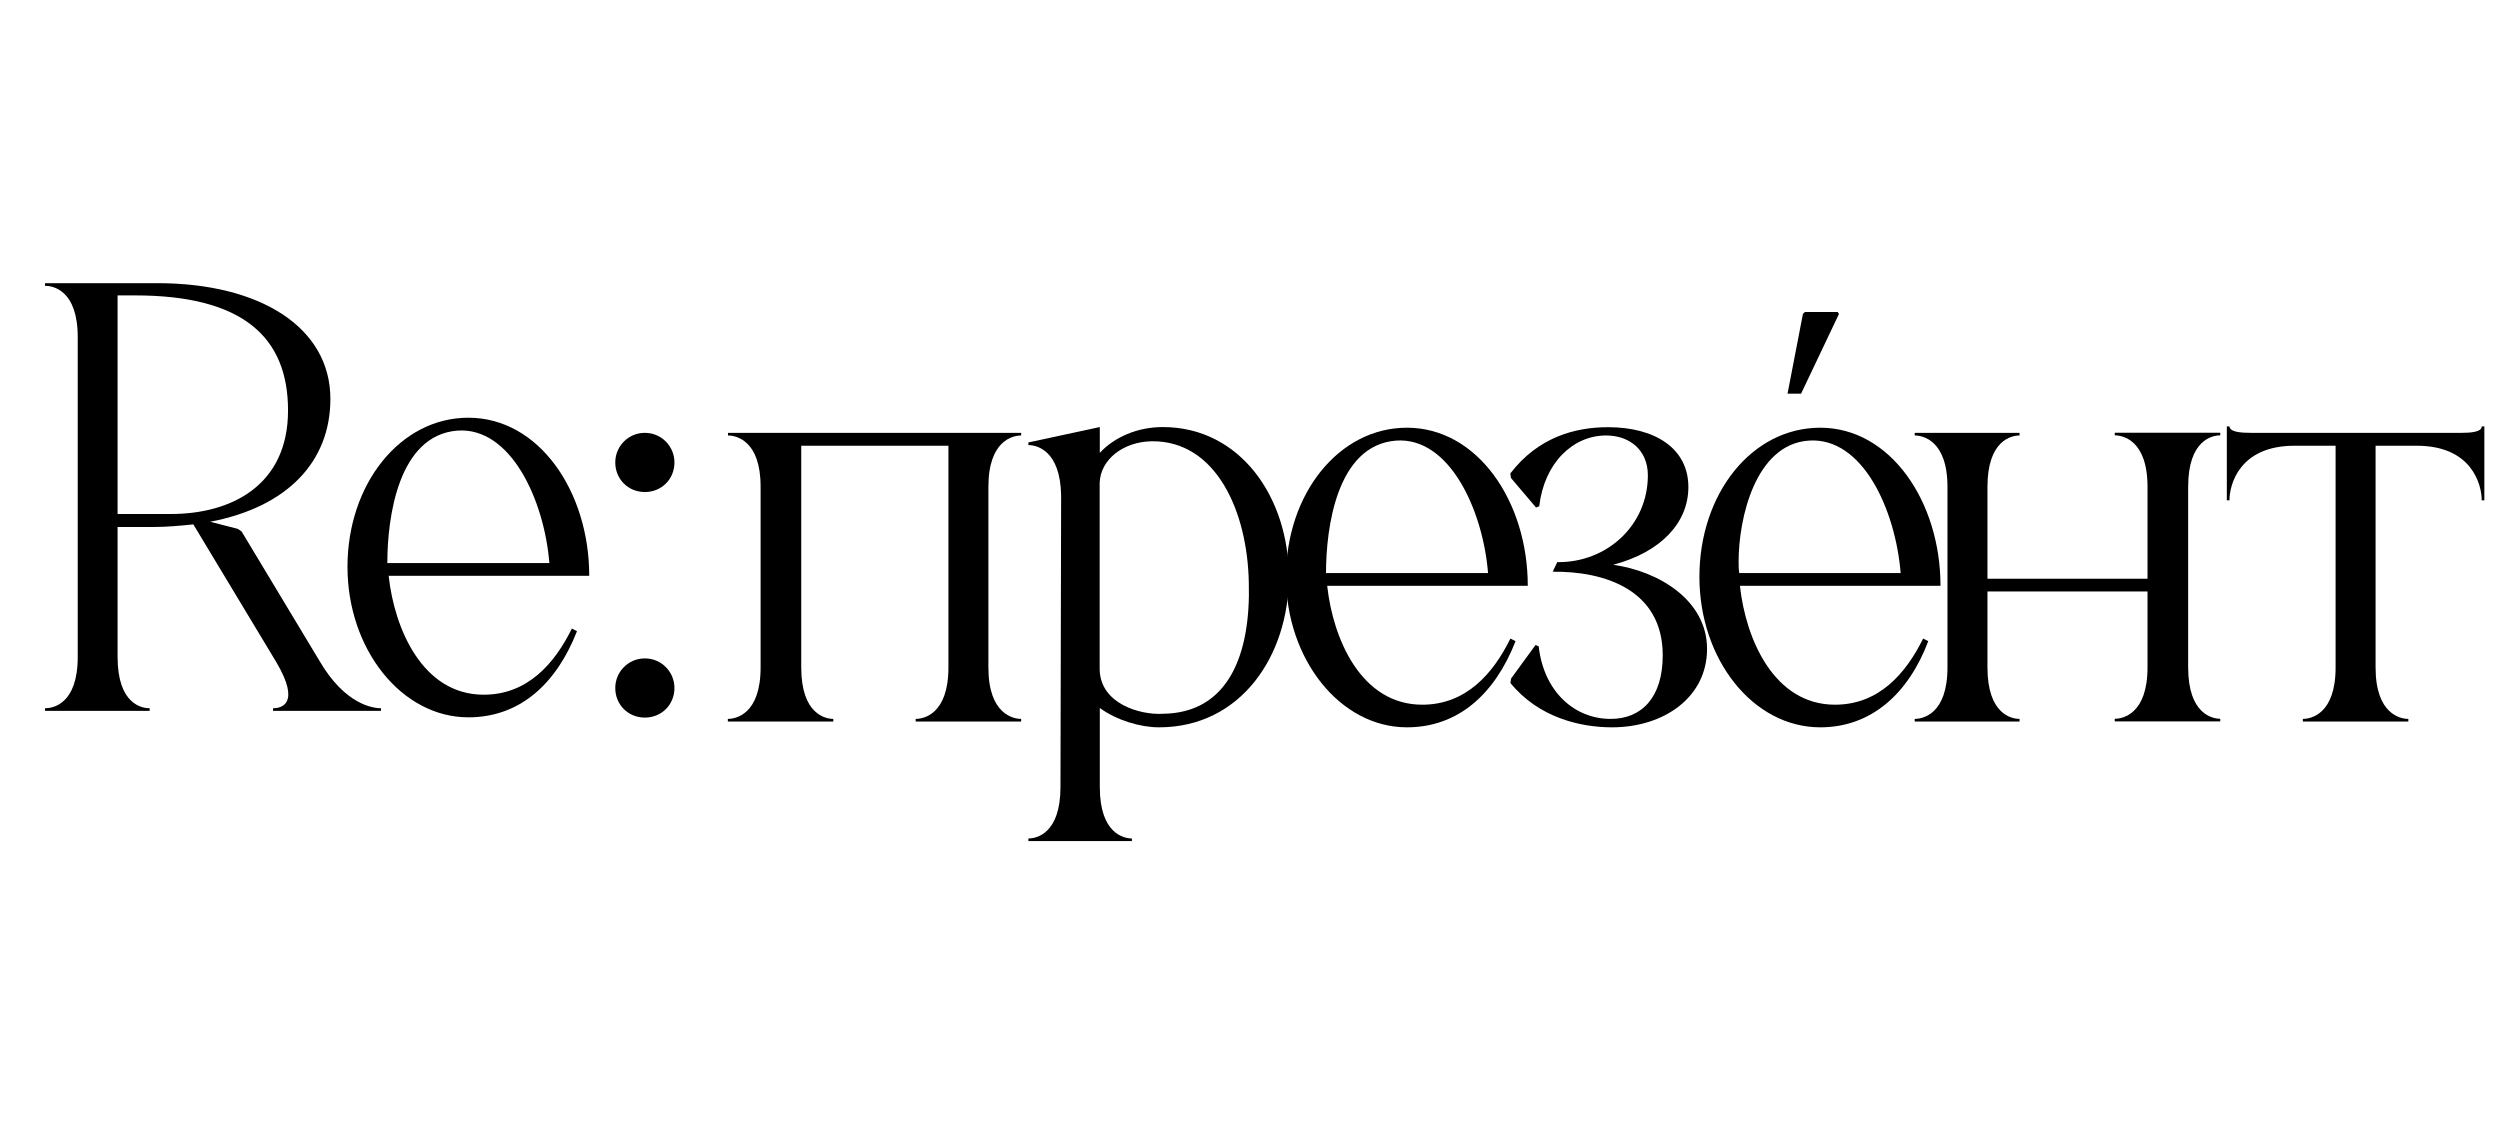
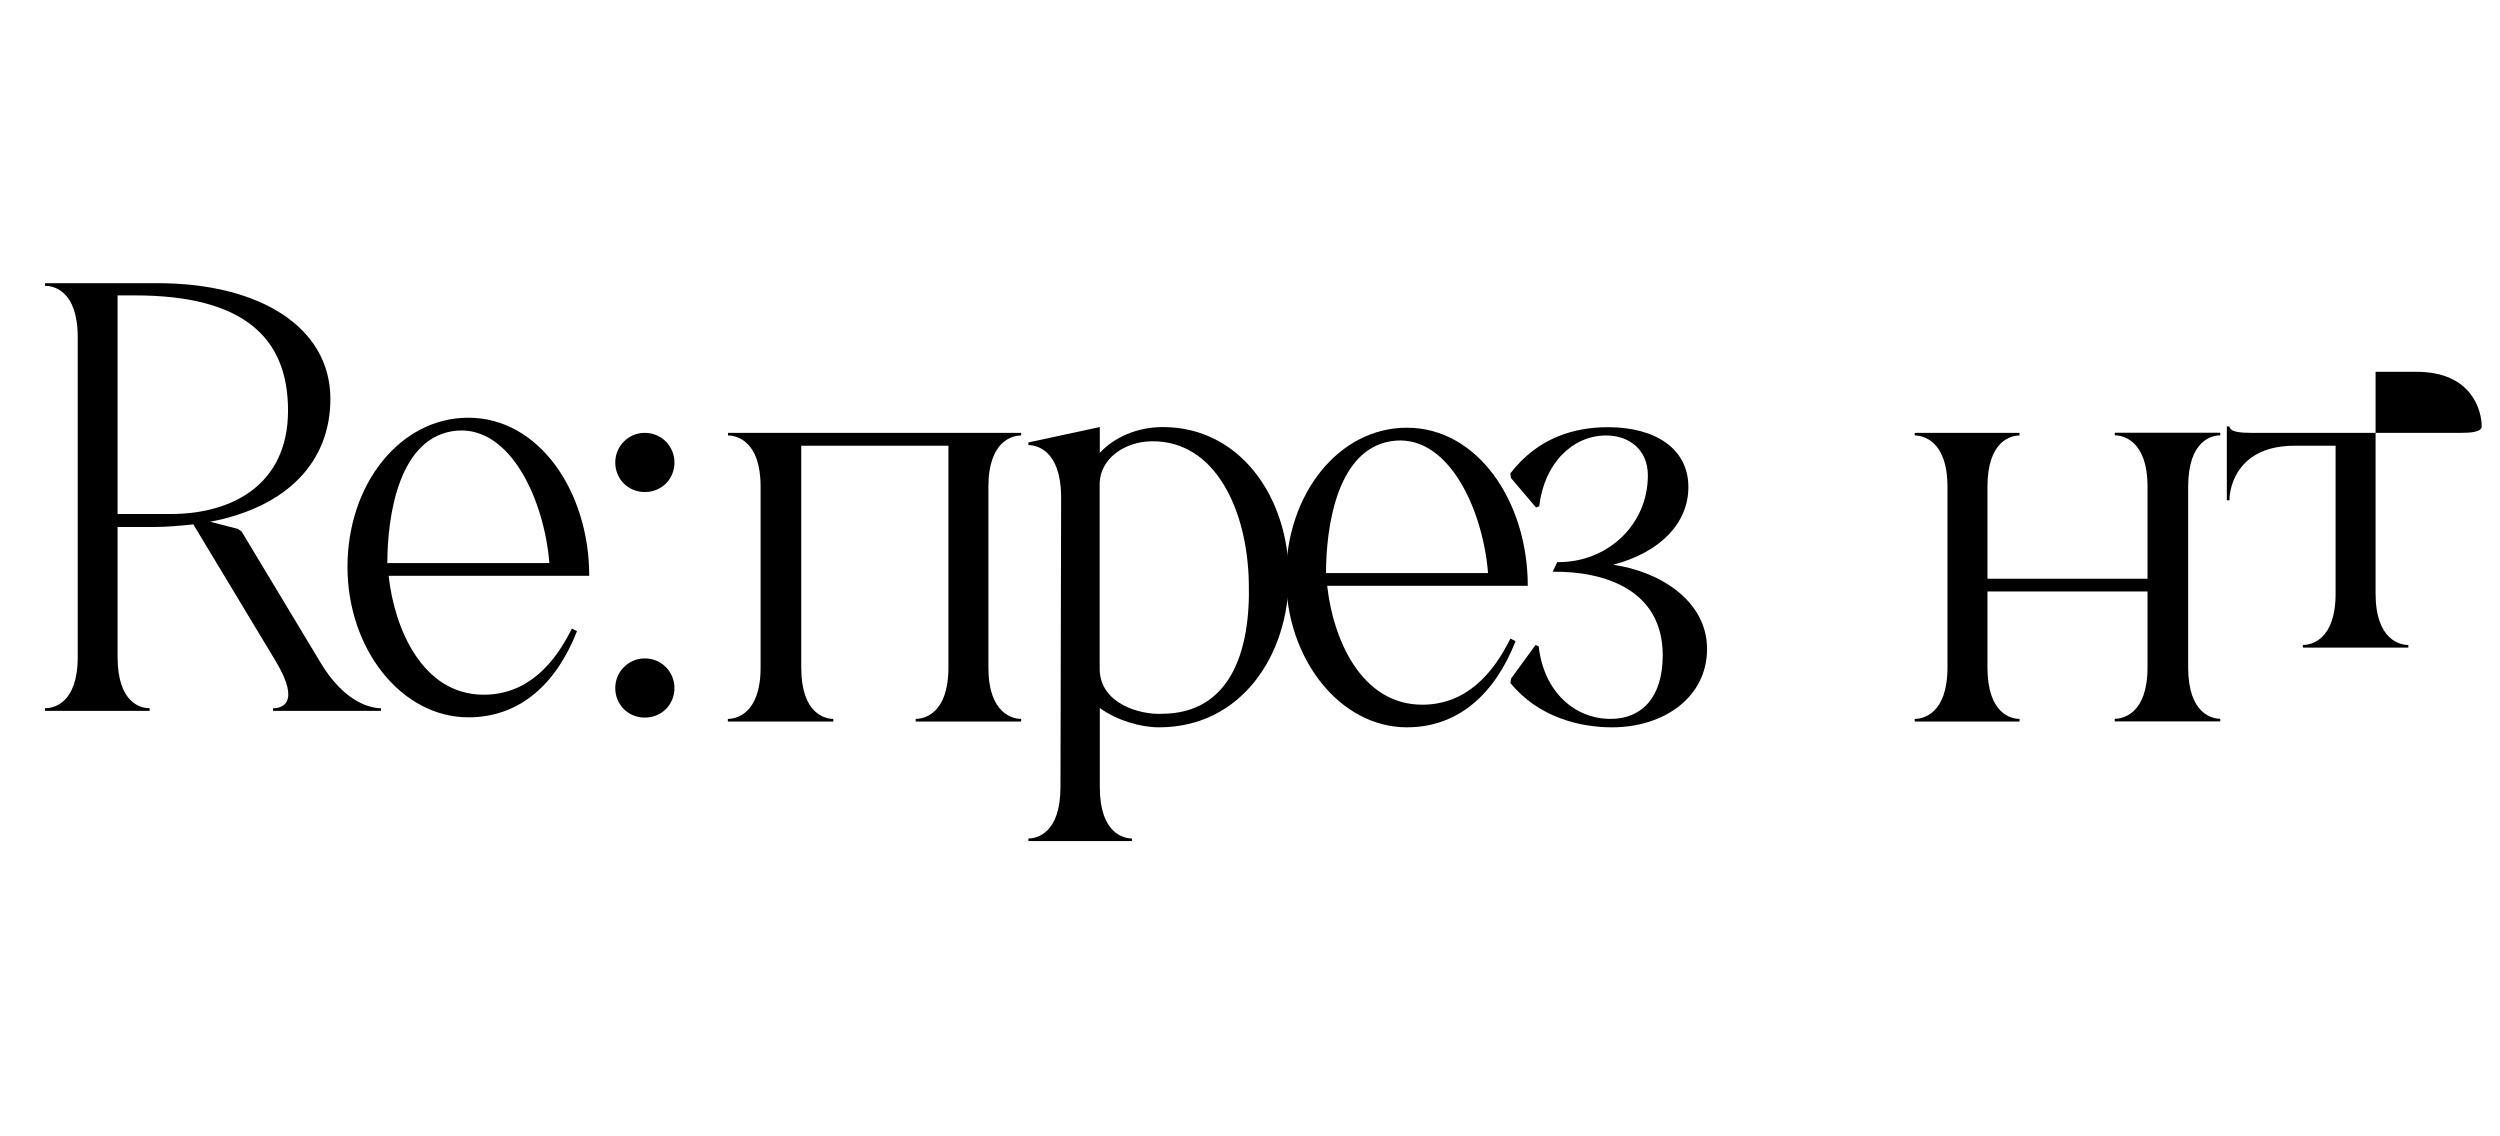
<svg xmlns="http://www.w3.org/2000/svg" id="Layer_1" x="0px" y="0px" viewBox="0 0 1900.8 864" style="enable-background:new 0 0 1900.8 864;" xml:space="preserve">
  <g>
    <path d="M34.2,217.3v-2h85.5c78.2,0,131.5,33.7,131.5,88c0,47.4-32.3,82.1-91.4,93.4l21,5.4l2.9,2l59.1,98.2 c19.6,33.7,41.1,36.2,46.9,36.2v2h-82.1v-2c5.9,0,21.5-2.9,2.4-35.2l-63-104.6c-9.8,1-20,2-31.3,2H89.4v98.7 c0,36.2,18.6,39.1,24.4,39.1v2H34.2v-2c5.9,0,24.9-2.9,24.9-39.1V256.4C59.1,220.3,40.1,217.3,34.2,217.3z M89.4,224.6v166.2H130 c45.5,0,89-21.5,89-78.7c0-55.7-34.2-87.5-116.3-87.5H89.4z" />
    <path d="M356.1,545.4c-50.8,0-91.9-51.8-91.9-114.4c0-63,40.1-113.4,91.9-113.4c53.8,0,91.9,56.2,91.9,120.2H295.5 c4.4,40.6,25.9,90.4,72.3,90.4c33.2,0,53.8-23.5,67-50.3l3.9,2C423,520,395.2,545.4,356.1,545.4z M294.5,428.1h123.2 c-3.9-47.9-29.3-103.6-69.9-100.7C302.8,330.9,294.5,393.4,294.5,428.1z" />
    <path d="M490.3,329.1c12.7,0,22.5,10.3,22.5,22.5c0,12.7-9.8,22.5-22.5,22.5c-12.7,0-22.5-9.8-22.5-22.5 C467.8,339.4,477.6,329.1,490.3,329.1z M490.3,500.6c12.7,0,22.5,10.3,22.5,22.5c0,12.7-9.8,22.5-22.5,22.5 c-12.7,0-22.5-9.8-22.5-22.5C467.8,510.9,477.6,500.6,490.3,500.6z" />
    <path d="M553.5,331.1v-2h222.9v2c-5.9,0-24.9,3.4-24.9,39.1v137.3c0,35.7,19.1,39.1,24.9,39.1v2h-80.2v-2c5.9,0,24.9-3.4,24.9-39.1 V338.9H609.2v168.6c0,35.7,18.6,39.1,24.4,39.1v2h-80.2v-2c5.9,0,24.9-3.4,24.9-39.1V370.2C578.4,334.5,559.3,331.1,553.5,331.1z" />
    <path d="M781.9,336.4l54.3-11.7v19.6c10.8-11.7,28.3-19.6,47.9-19.6c59.1,0,95.8,53.8,95.8,113.9c0,59.6-36.2,114.4-98.7,114.4 c-14.2,0-32.3-5.4-45-14.7v60.1c0,35.7,18.6,39.1,24.4,39.1v2h-78.7v-2c5.9,0,24.4-3.4,24.4-39.1l0.5-221.4 c-0.5-35.2-19.1-38.6-24.9-38.6V336.4z M836.1,367.2V509c0.5,26.4,31.3,34.7,47.9,33.7c50.3-0.5,67-45.5,65.5-99.7 c-1-54.3-24.9-108-73.8-107.5C853.7,335.9,836.6,349.6,836.1,367.2z" />
    <path d="M1069.7,553c-50.8,0-91.9-51.8-91.9-114.4c0-63,40.1-113.4,91.9-113.4c53.8,0,91.9,56.2,91.9,120.2h-152.5 c4.4,40.6,25.9,90.4,72.3,90.4c33.2,0,53.8-23.5,67-50.3l3.9,2C1136.7,527.5,1108.8,553,1069.7,553z M1008.2,435.7h123.2 c-3.9-47.9-29.3-103.6-69.9-100.7C1016.5,338.4,1008.2,400.9,1008.2,435.7z" />
    <path d="M1167.5,490.4l2.4,1c3.9,34.7,27.4,55.2,54.7,55.2c23,0,39.6-15.6,39.6-48.4c0-49.9-44.5-64-83.6-63.5 c0.5-1.5,2.9-5.9,3.4-7.3c37.6,0.5,68.9-27.9,68.9-66c0-19.1-13.7-30.3-31.8-30.3c-24.9,0-46.9,20.5-50.8,53.8l-2.4,1l-19.1-22.5 c0-0.5-0.5-2.9-0.5-3.4c21-27.4,48.9-35.2,74.3-35.2c35.7,0,61.1,16.1,61.1,45.5c0,26.9-20.5,49.4-57.2,59.1 c34.7,4.9,71.4,26.9,71.4,64c0,36.7-32.7,59.6-72.3,59.6c-23.9,0-55.7-7.3-77.2-33.7l0.5-3.4L1167.5,490.4z" />
-     <path d="M1384,553c-51.3,0-91.9-51.8-91.9-114.4c0-63,39.6-113.4,91.9-113.4c53.3,0,91.4,56.2,91.4,120.2h-152.5 c4.4,40.6,25.9,90.4,72.3,90.4c33.2,0,53.8-23.5,67-50.3l3.9,2C1451,527.5,1422.6,553,1384,553z M1322.4,435.7h122.7 c-3.9-47.9-28.8-103.6-69.9-100.7c-40.6,2.9-53.3,59.1-53.3,91.9C1321.9,429.8,1321.9,432.7,1322.4,435.7z M1370.8,238.7l1.5-1.5 h24.9l1,1.5l-28.8,60.6h-10.3L1370.8,238.7z" />
    <path d="M1535.5,546.6v2h-79.7v-2c5.9,0,24.9-3.4,24.9-39.1V370.2c0-35.7-19.1-39.1-24.9-39.1v-2h79.7v2c-5.9,0-24.4,3.4-24.4,39.1 V440h121.7v-69.9c0-35.7-19.1-39.1-24.9-39.1v-2h80.2v2c-5.9,0-24.4,3.4-24.4,39.1v137.3c0,35.7,18.6,39.1,24.4,39.1v2h-80.2v-2 c5.9,0,24.9-3.4,24.9-39.1v-57.7h-121.7v57.7C1511.1,543.2,1529.6,546.6,1535.5,546.6z" />
-     <path d="M1711.5,329.1h159.8c6.8,0,15.6-0.5,15.6-4.9h2v56.2h-2c0-11.7-7.3-41.5-49.4-41.5h-31.3v168.6c0,35.7,19.1,39.1,24.9,39.1 v2h-80.2v-2c5.9,0,24.9-3.4,24.9-39.1V338.9h-31.3c-42,0-49.4,29.8-49.4,41.5h-2v-56.2h2C1695.4,328.6,1704.2,329.1,1711.5,329.1z" />
+     <path d="M1711.5,329.1h159.8c6.8,0,15.6-0.5,15.6-4.9h2h-2c0-11.7-7.3-41.5-49.4-41.5h-31.3v168.6c0,35.7,19.1,39.1,24.9,39.1 v2h-80.2v-2c5.9,0,24.9-3.4,24.9-39.1V338.9h-31.3c-42,0-49.4,29.8-49.4,41.5h-2v-56.2h2C1695.4,328.6,1704.2,329.1,1711.5,329.1z" />
  </g>
</svg>